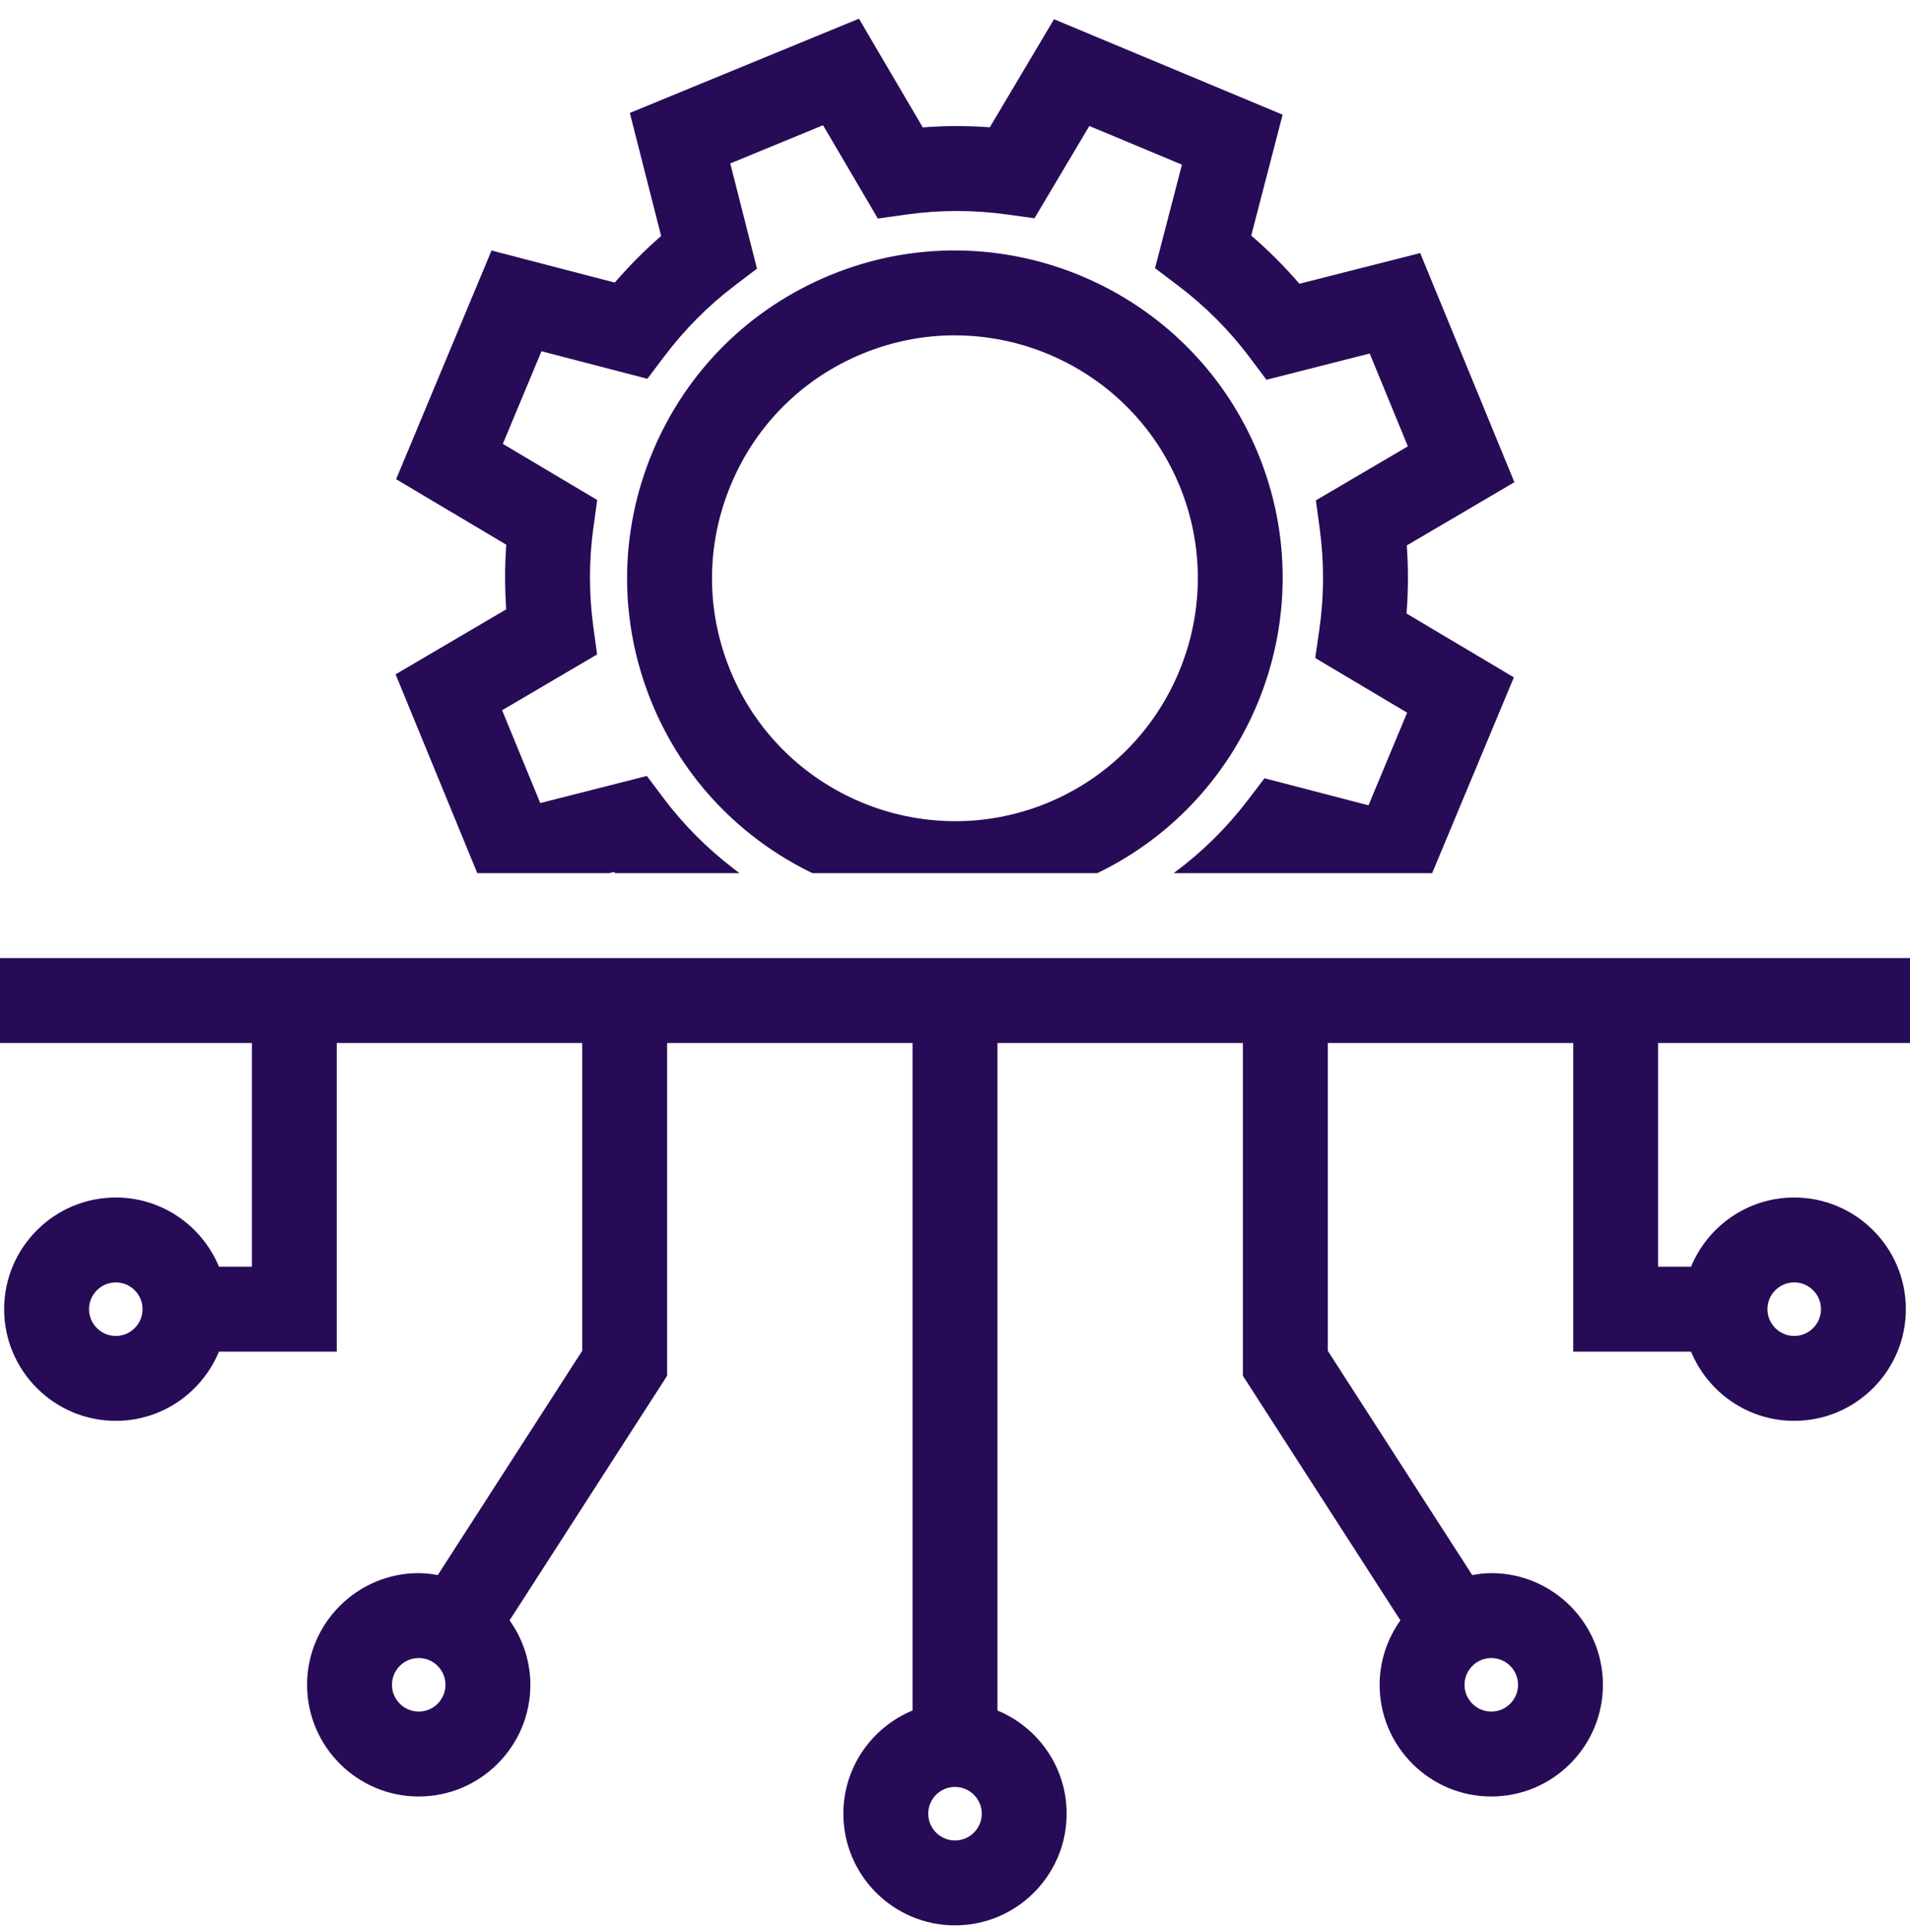
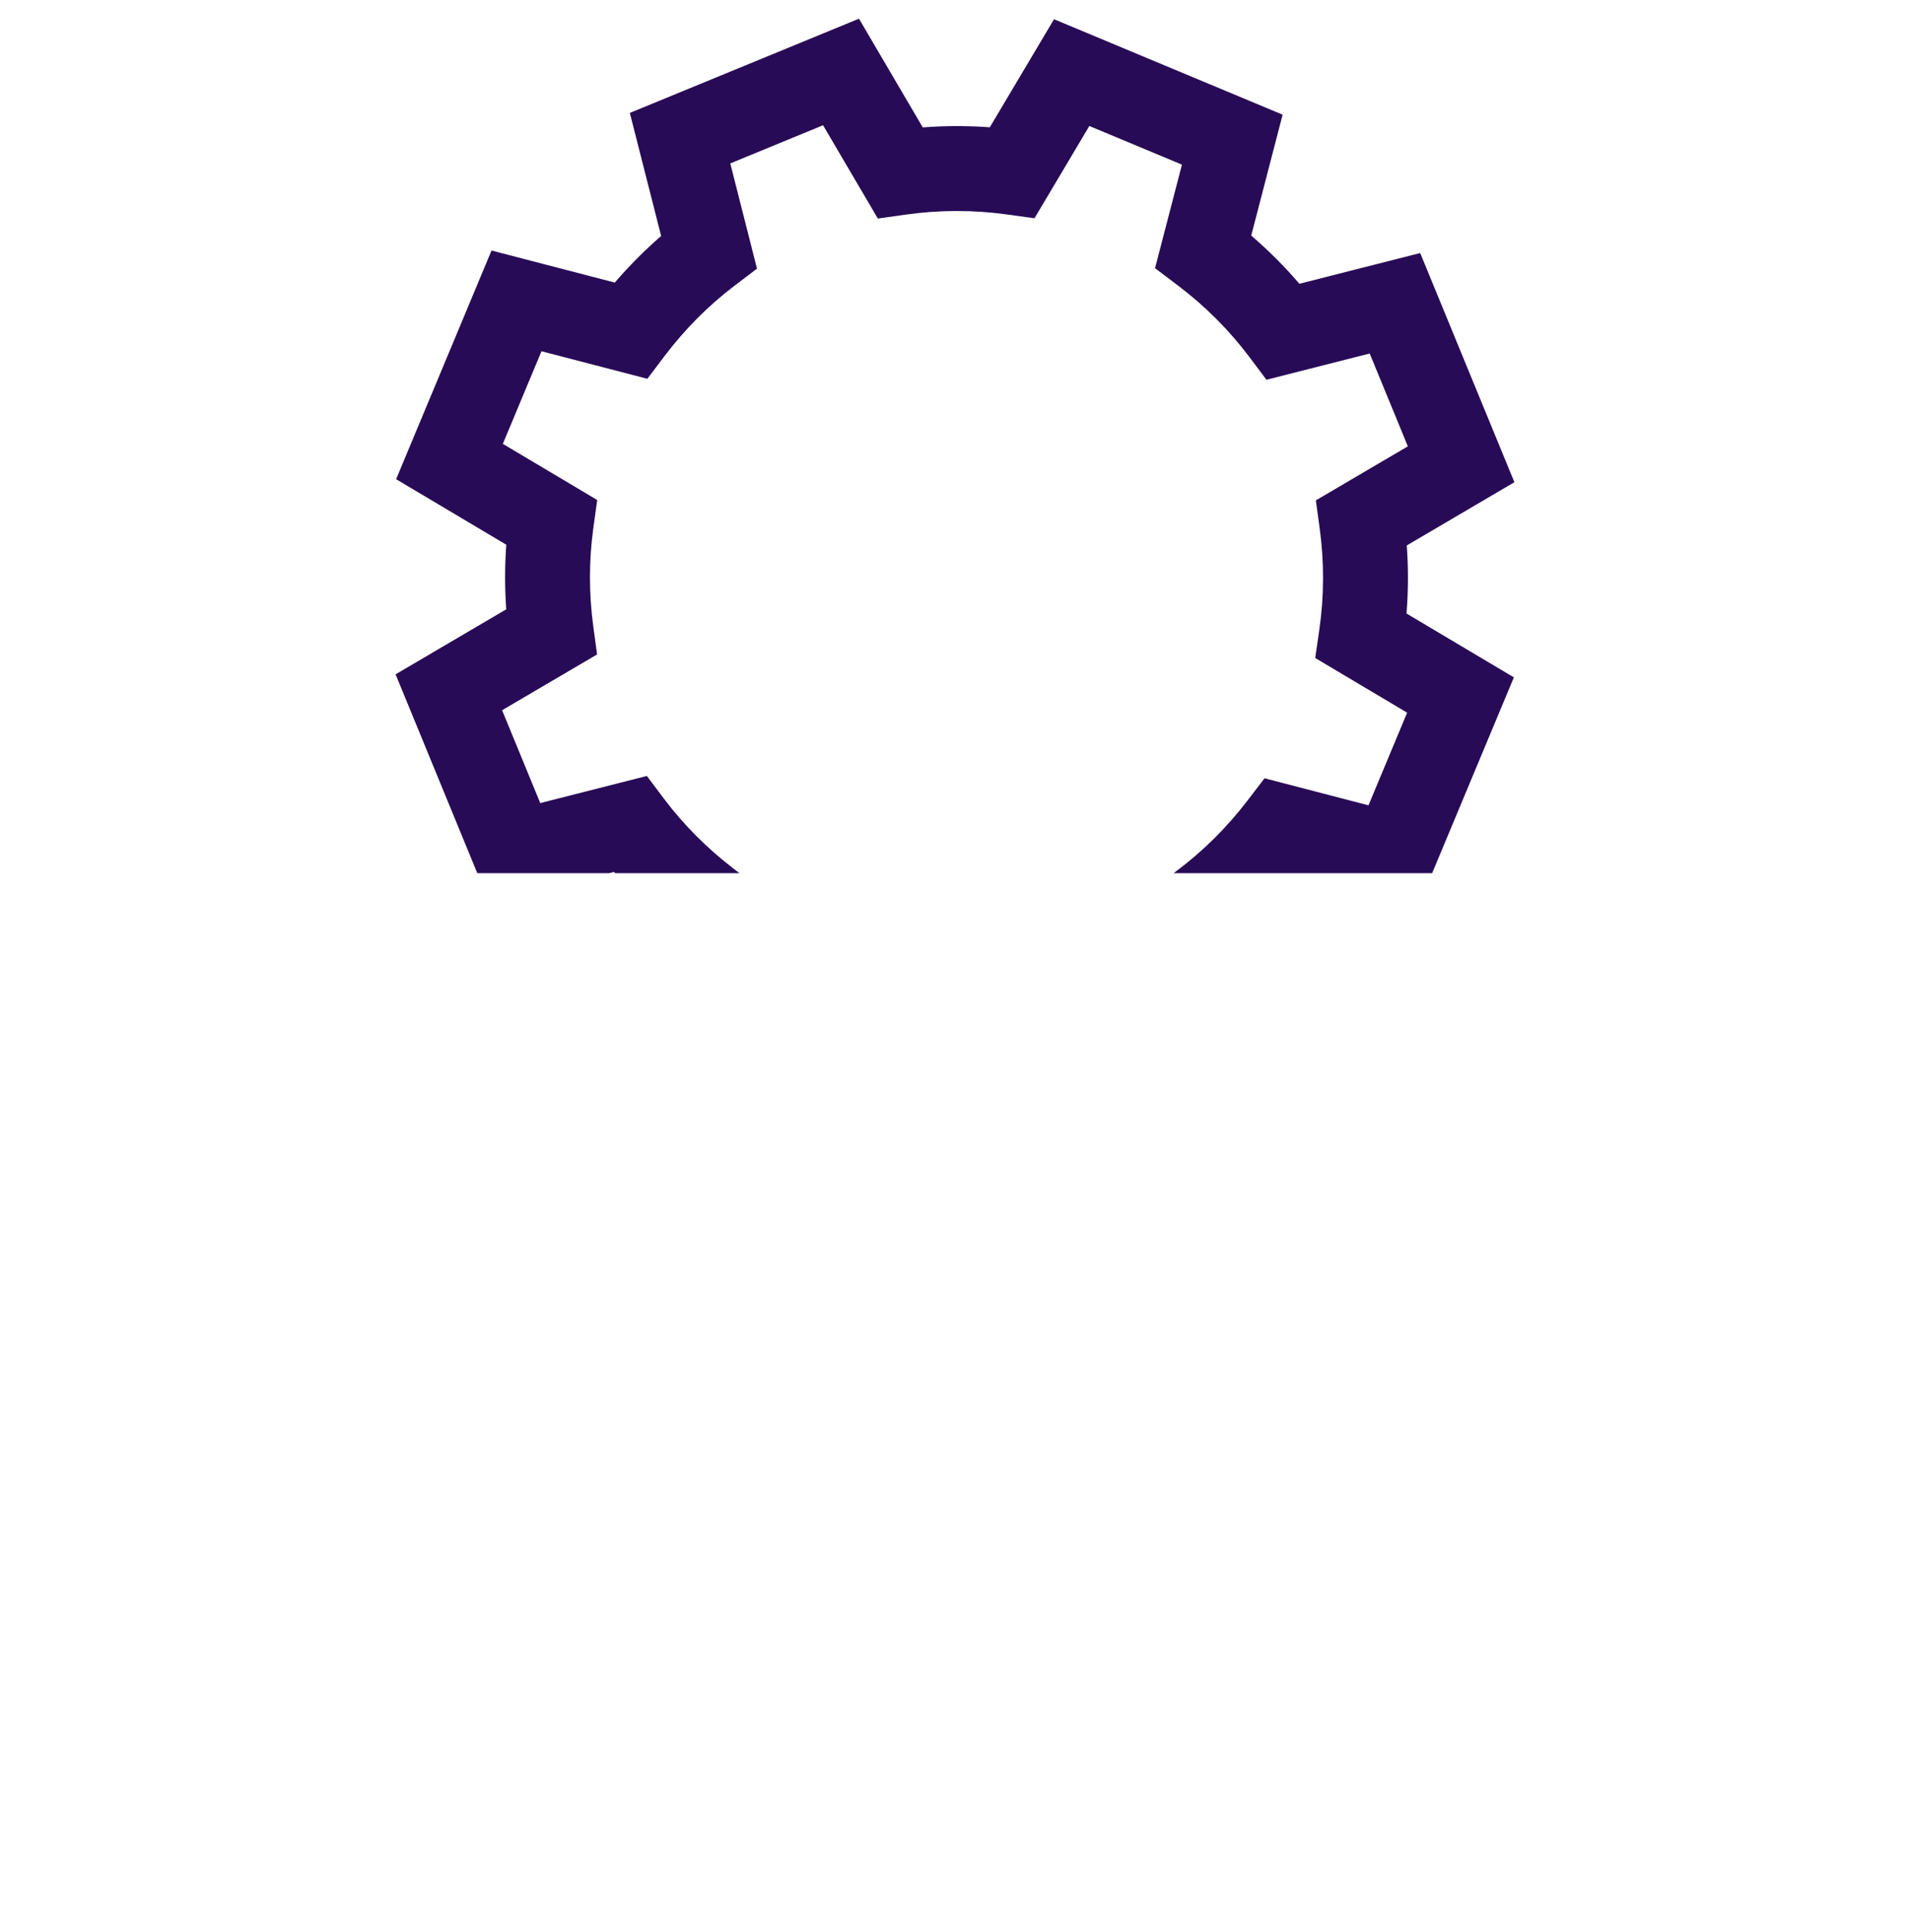
<svg xmlns="http://www.w3.org/2000/svg" width="90px" height="91px" viewBox="0 0 90 91" version="1.1">
  <title>Interoperable Systems-Purple</title>
  <g id="Page-1" stroke="none" stroke-width="1" fill="none" fill-rule="evenodd">
    <g id="Interoperable-Systems-Purple" transform="translate(0, 0.881)" fill="#280B56" fill-rule="nonzero">
      <g id="Layer_2_00000000921846961109344730000010796742108888606874_" transform="translate(0, -0)">
-         <path d="M78.131,48.25 L90,48.25 L90,44.25 L0,44.25 L0,48.25 L11.869,48.25 L11.869,58.788 L10.317,58.788 C9.528,56.877 7.648,55.528 5.456,55.528 C2.556,55.528 0.195,57.887 0.195,60.788 C0.195,63.689 2.556,66.049 5.456,66.049 C7.648,66.049 9.528,64.699 10.317,62.788 L15.869,62.788 L15.869,48.25 L27.435,48.25 L27.435,62.748 L20.629,73.313 C20.335,73.262 20.038,73.222 19.73,73.222 C16.83,73.222 14.47,75.582 14.47,78.483 C14.47,81.383 16.83,83.744 19.73,83.744 C22.631,83.744 24.991,81.383 24.991,78.483 C24.991,77.35 24.623,76.306 24.012,75.447 L31.435,63.925 L31.435,48.25 L43,48.25 L43,79.693 C41.089,80.482 39.739,82.362 39.739,84.554 C39.739,87.455 42.1,89.815 45,89.815 C47.9,89.815 50.261,87.455 50.261,84.554 C50.261,82.361 48.91,80.482 47,79.693 L47,48.25 L58.565,48.25 L58.565,63.925 L65.988,75.447 C65.377,76.306 65.009,77.35 65.009,78.483 C65.009,81.383 67.369,83.744 70.269,83.744 C73.17,83.744 75.53,81.383 75.53,78.483 C75.53,75.582 73.17,73.222 70.269,73.222 C69.962,73.222 69.665,73.262 69.371,73.313 L62.565,62.748 L62.565,48.25 L74.131,48.25 L74.131,62.788 L79.683,62.788 C80.472,64.699 82.352,66.049 84.544,66.049 C87.444,66.049 89.805,63.689 89.805,60.788 C89.805,57.887 87.444,55.528 84.544,55.528 C82.352,55.528 80.472,56.877 79.683,58.788 L78.131,58.788 L78.131,48.25 Z M5.456,62.049 C4.761,62.049 4.195,61.483 4.195,60.788 C4.195,60.093 4.761,59.528 5.456,59.528 C6.151,59.528 6.717,60.093 6.717,60.788 C6.717,61.483 6.151,62.049 5.456,62.049 Z M19.73,79.744 C19.035,79.744 18.47,79.178 18.47,78.483 C18.47,77.787 19.035,77.222 19.73,77.222 C20.426,77.222 20.991,77.787 20.991,78.483 C20.991,79.178 20.426,79.744 19.73,79.744 Z M45,85.815 C44.305,85.815 43.739,85.249 43.739,84.554 C43.739,83.859 44.305,83.293 45,83.293 C45.695,83.293 46.261,83.859 46.261,84.554 C46.261,85.249 45.695,85.815 45,85.815 Z M71.53,78.483 C71.53,79.178 70.965,79.744 70.27,79.744 C69.574,79.744 69.009,79.178 69.009,78.483 C69.009,77.787 69.574,77.222 70.27,77.222 C70.965,77.222 71.53,77.787 71.53,78.483 Z M84.544,59.527 C85.239,59.527 85.805,60.093 85.805,60.788 C85.805,61.483 85.239,62.049 84.544,62.049 C83.849,62.049 83.283,61.483 83.283,60.788 C83.283,60.093 83.849,59.527 84.544,59.527 Z" id="Shape" />
        <g id="Group" transform="translate(18.64, -0)">
          <path d="M3.85,40.25 L10.065,40.25 L10.291,40.192 C10.308,40.212 10.327,40.23 10.344,40.25 L16.204,40.25 L15.915,40.028 C14.665,39.069 13.563,37.961 12.64,36.735 L11.84,35.671 L6.817,36.948 L5.019,32.575 L9.495,29.947 L9.316,28.628 C9.107,27.079 9.107,25.517 9.319,23.987 L9.501,22.672 L5.054,20.028 L6.875,15.665 L11.863,16.962 L12.669,15.897 C13.629,14.629 14.74,13.511 15.975,12.575 L17.03,11.774 L15.771,6.817 L20.143,5.019 L22.724,9.413 L24.049,9.227 C25.627,9.005 27.225,9.003 28.79,9.219 L30.105,9.401 L32.69,5.054 L37.054,6.875 L35.786,11.752 L36.852,12.558 C38.142,13.532 39.281,14.671 40.235,15.942 L41.036,17.008 L45.901,15.771 L47.699,20.144 L43.363,22.69 L43.544,24.01 C43.761,25.602 43.755,27.21 43.525,28.792 L43.334,30.115 L47.665,32.69 L45.844,37.054 L40.945,35.78 L40.139,36.834 C39.164,38.107 38.029,39.23 36.768,40.17 L36.661,40.25 L48.844,40.25 L52.694,31.027 L47.636,28.019 C47.721,26.953 47.725,25.882 47.648,24.813 L52.719,21.834 L48.28,11.039 L42.588,12.486 C41.893,11.676 41.134,10.917 40.318,10.216 L41.798,4.521 L31.026,0.025 L28,5.115 C26.95,5.038 25.895,5.04 24.841,5.12 L21.835,0 L11.038,4.438 L12.513,10.236 C11.736,10.909 11.007,11.642 10.329,12.43 L4.521,10.92 L0.025,21.692 L5.216,24.778 C5.143,25.789 5.142,26.806 5.214,27.822 L7.10542736e-15,30.884 L3.85,40.25 Z" id="Path" />
-           <path d="M40.643,20.489 C37.405,12.613 28.366,8.84 20.488,12.076 C16.674,13.645 13.697,16.605 12.108,20.411 C10.52,24.218 10.508,28.416 12.076,32.231 C13.579,35.886 16.335,38.652 19.641,40.25 L33.064,40.25 C40.36,36.731 43.762,28.077 40.643,20.489 Z M30.709,36.943 C24.874,39.341 18.175,36.545 15.775,30.71 C14.613,27.883 14.622,24.773 15.8,21.952 C16.977,19.131 19.183,16.938 22.009,15.776 L22.01,15.776 C23.429,15.193 24.898,14.916 26.345,14.916 C30.848,14.916 35.127,17.593 36.944,22.009 C39.342,27.845 36.545,34.544 30.709,36.943 Z" id="Shape" />
        </g>
      </g>
    </g>
  </g>
</svg>